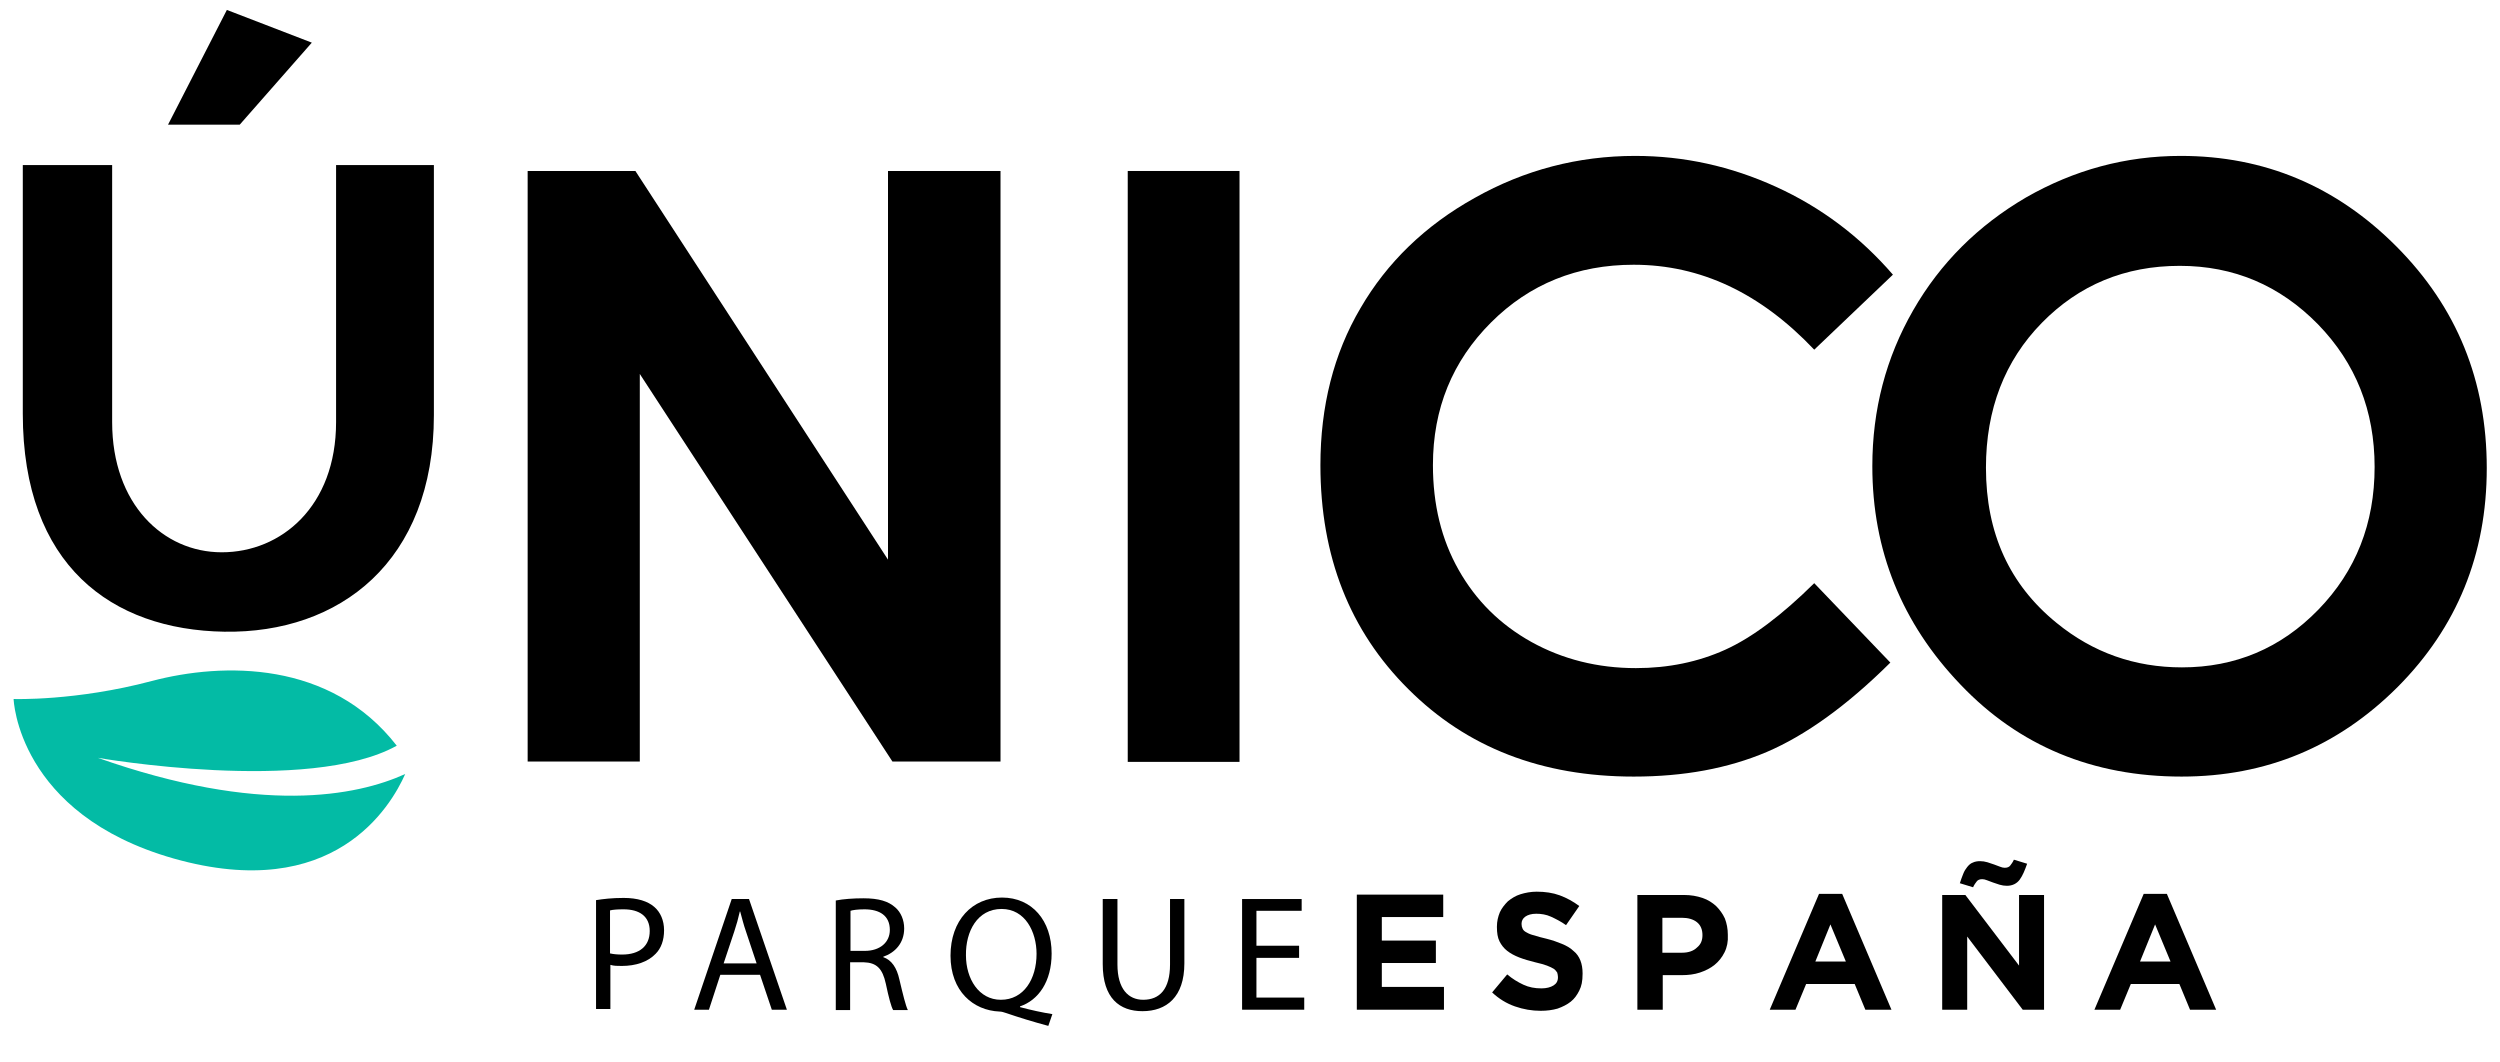
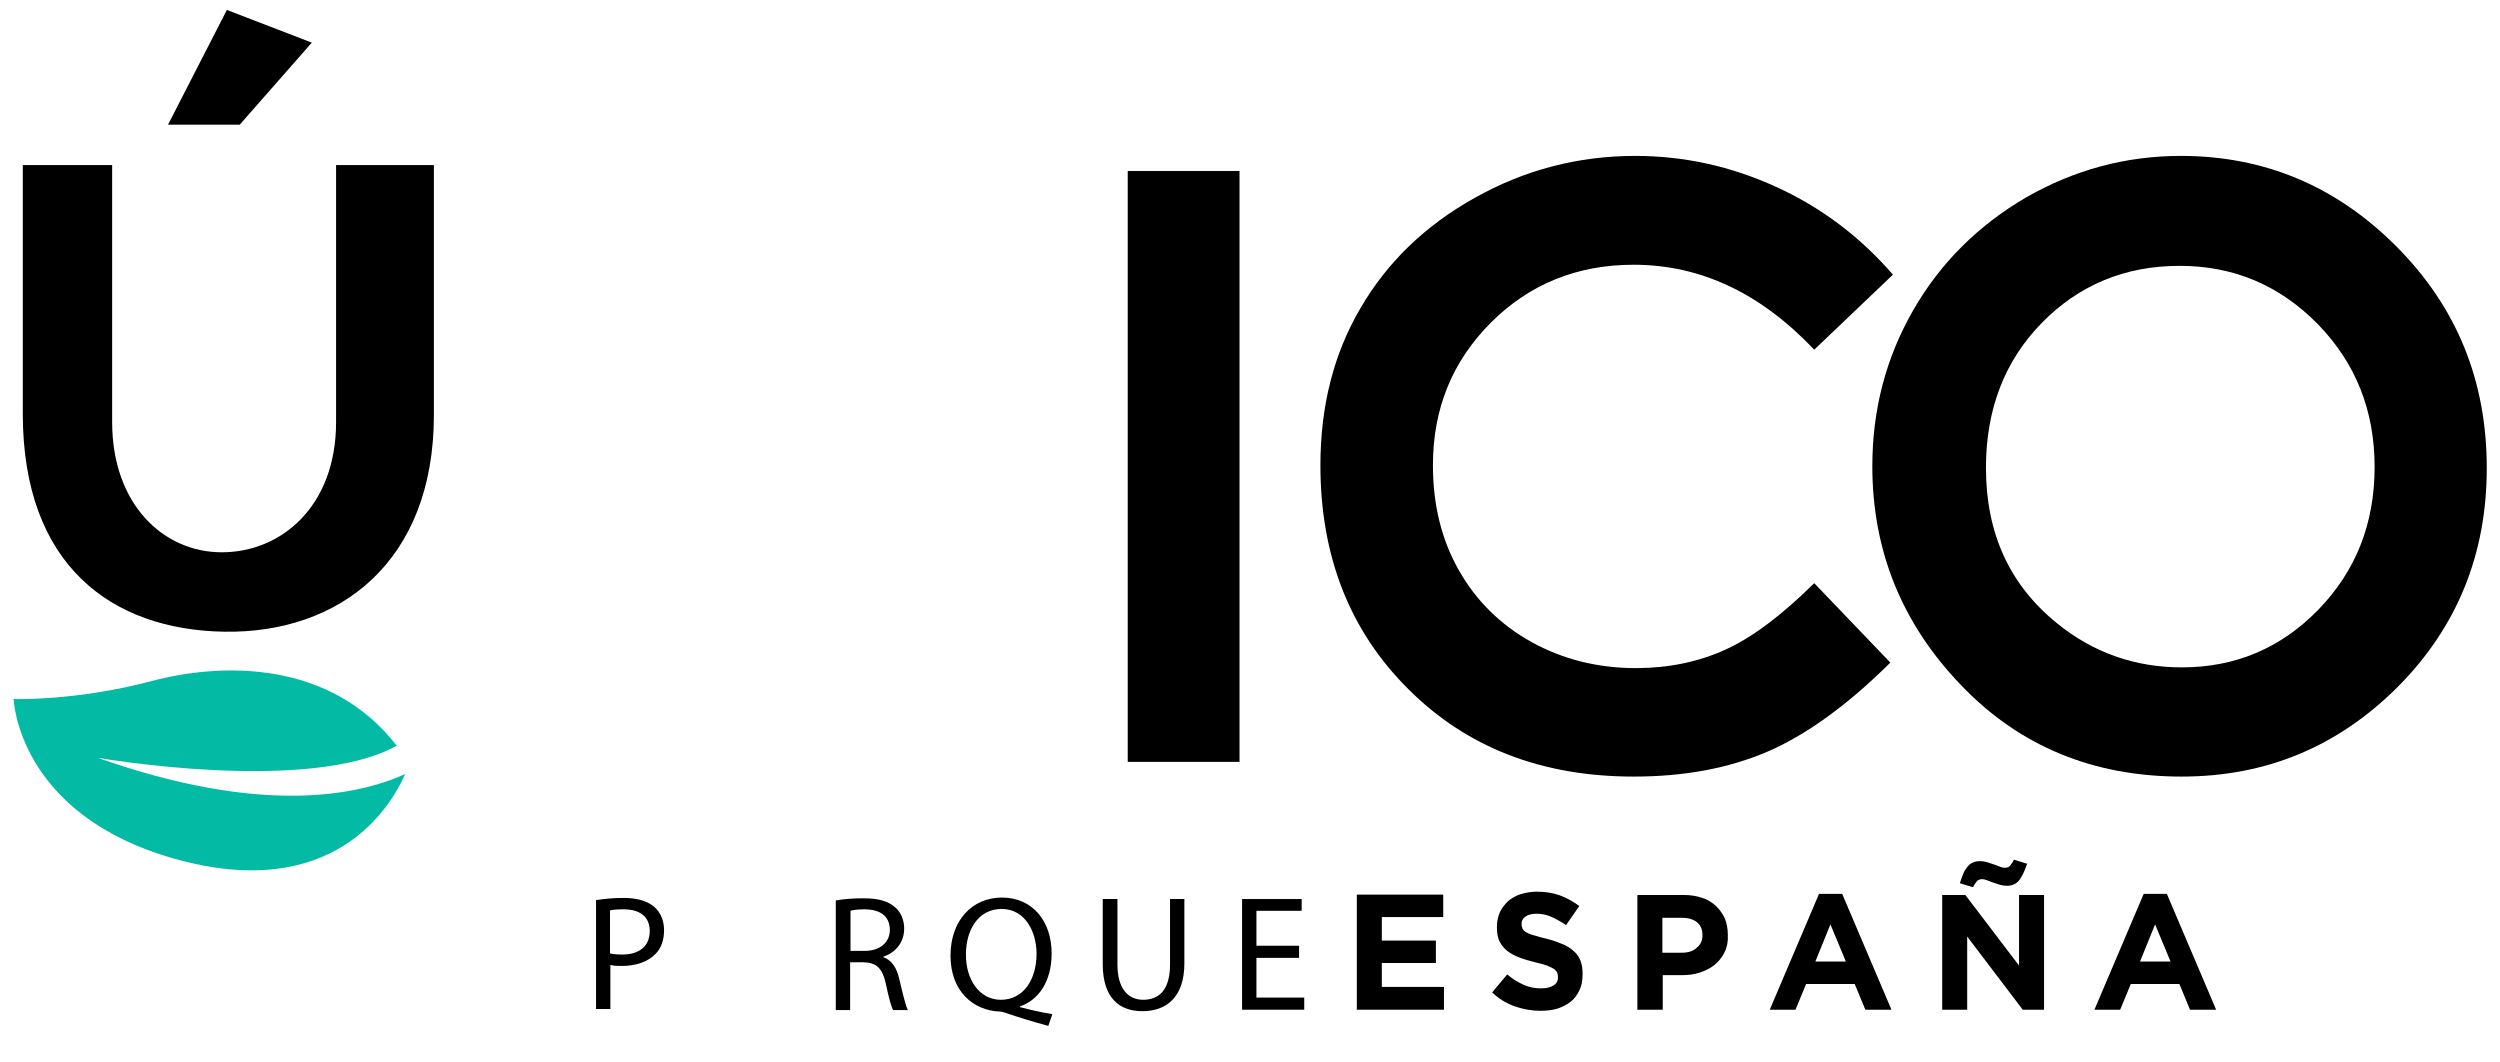
<svg xmlns="http://www.w3.org/2000/svg" version="1.1" id="Capa_1" x="0px" y="0px" viewBox="0 0 679.9 288.7" style="enable-background:new 0 0 679.9 288.7;" xml:space="preserve">
  <style type="text/css">
	.st0{fill:#03BBA5;}
</style>
  <g>
    <path class="st0" d="M26.6,206.1c0,0,57.4,10,81.3-3.3c-18-23.2-47.2-22.7-66.6-17.6c-20.7,5.5-37.6,4.9-37.6,4.9s1,31.3,43.6,43.4   c43.5,12.3,59-14.2,62.9-23C97,216.5,70.8,221.7,26.6,206.1" />
    <path d="M30.5,44.9v69.9c0,22.3,13.9,35.4,29.8,35.4c16.2,0,31.1-12.5,31.1-35.4V44.9H118v68c0,39.9-25.7,59.4-57,58.9   c-30.6-0.5-54.8-18-54.8-59.3V44.9H30.5z" />
    <polygon points="84.8,11.6 65.2,33.9 45.7,33.9 61.7,2.7  " />
-     <polygon points="143.5,46.5 172.8,46.5 241.5,152.2 241.5,46.5 272.1,46.5 272.1,207.1 242.7,207.1 174,101.7 174,207.1    143.5,207.1  " />
    <rect x="306.7" y="46.5" width="30.4" height="160.7" />
    <path d="M514.8,74.7l-21.4,20.4C478.8,79.7,462.5,72,444.3,72c-15.3,0-28.3,5.2-38.8,15.7c-10.5,10.5-15.8,23.4-15.8,38.8   c0,10.7,2.3,20.2,7,28.5c4.7,8.3,11.2,14.8,19.8,19.6c8.5,4.7,18,7.1,28.4,7.1c8.9,0,17-1.7,24.3-5c7.3-3.3,15.4-9.4,24.2-18.1   l20.7,21.6C502.2,192,491,200,480.5,204.5c-10.6,4.5-22.6,6.7-36.2,6.7c-25,0-45.4-7.9-61.3-23.8c-15.9-15.8-23.9-36.1-23.9-60.9   c0-16,3.6-30.3,10.9-42.7c7.2-12.4,17.6-22.5,31.1-30c13.5-7.6,28.1-11.4,43.6-11.4c13.3,0,26,2.8,38.3,8.4   C495.3,56.4,505.9,64.4,514.8,74.7" />
    <path d="M593.1,42.4c22.7,0,42.3,8.2,58.7,24.7c16.4,16.5,24.5,36.5,24.5,60.2c0,23.5-8.1,43.3-24.2,59.5   c-16.2,16.2-35.7,24.4-58.8,24.4c-24.1,0-44.2-8.3-60.1-25c-16-16.7-24-36.5-24-59.4c0-15.4,3.7-29.5,11.1-42.4   c7.4-12.9,17.7-23.1,30.7-30.7C564.1,46.2,578.1,42.4,593.1,42.4 M592.8,72.3c-14.9,0-27.4,5.2-37.5,15.5   c-10.1,10.3-15.2,23.5-15.2,39.4c0,17.8,6.4,31.8,19.2,42.2c9.9,8.1,21.3,12.1,34.1,12.1c14.5,0,26.9-5.2,37.1-15.7   c10.2-10.5,15.3-23.4,15.3-38.8c0-15.3-5.1-28.2-15.4-38.8C620,77.6,607.5,72.3,592.8,72.3" />
    <path d="M162.1,244.8c1.9-0.3,4.3-0.6,7.5-0.6c3.8,0,6.6,0.9,8.4,2.5c1.6,1.4,2.6,3.6,2.6,6.3c0,2.7-0.8,4.9-2.3,6.4   c-2.1,2.2-5.4,3.3-9.2,3.3c-1.2,0-2.2,0-3.1-0.3v12h-3.9V244.8z M166,259.3c0.8,0.2,1.9,0.3,3.2,0.3c4.7,0,7.5-2.3,7.5-6.4   c0-4-2.8-5.9-7.1-5.9c-1.7,0-3,0.1-3.7,0.3V259.3z" />
-     <path d="M195.9,265.1l-3.1,9.5h-4l10.2-30.1h4.7l10.3,30.1h-4.1l-3.2-9.5H195.9z M205.8,262.1l-2.9-8.7c-0.7-2-1.1-3.7-1.6-5.5   h-0.1c-0.4,1.8-0.9,3.6-1.5,5.4l-2.9,8.7H205.8z" />
    <path d="M227.3,244.9c2-0.4,4.8-0.6,7.5-0.6c4.2,0,6.8,0.8,8.7,2.5c1.5,1.3,2.4,3.4,2.4,5.7c0,4-2.5,6.6-5.7,7.7v0.1   c2.3,0.8,3.7,2.9,4.4,6.1c1,4.2,1.7,7.1,2.3,8.3h-4c-0.5-0.8-1.2-3.4-2-7.2c-0.9-4.1-2.5-5.7-6-5.8h-3.7v13h-3.9V244.9z    M231.2,258.6h4c4.1,0,6.8-2.3,6.8-5.7c0-3.9-2.8-5.6-6.9-5.6c-1.9,0-3.2,0.2-3.8,0.4V258.6z" />
    <path d="M285.1,279c-4.1-1.1-8-2.3-11.5-3.5c-0.6-0.2-1.2-0.4-1.8-0.4c-7.1-0.3-13.3-5.5-13.3-15.2c0-9.6,5.9-15.8,14-15.8   c8.2,0,13.5,6.3,13.5,15.2c0,7.7-3.6,12.7-8.6,14.4v0.2c3,0.8,6.2,1.5,8.8,1.9L285.1,279z M281.9,259.4c0-6-3.1-12.2-9.5-12.2   c-6.6,0-9.8,6.1-9.7,12.6c0,6.4,3.5,12.1,9.5,12.1C278.4,271.9,281.9,266.3,281.9,259.4" />
    <path d="M303.9,244.5v17.8c0,6.7,3,9.6,7,9.6c4.5,0,7.3-2.9,7.3-9.6v-17.8h3.9V262c0,9.2-4.9,13-11.4,13c-6.2,0-10.8-3.5-10.8-12.8   v-17.7H303.9z" />
    <polygon points="353.3,260.5 341.7,260.5 341.7,271.3 354.7,271.3 354.7,274.6 337.8,274.6 337.8,244.5 354,244.5 354,247.7    341.7,247.7 341.7,257.2 353.3,257.2  " />
    <polygon points="369,274.6 369,243.3 392.5,243.3 392.5,249.4 375.8,249.4 375.8,255.8 390.5,255.8 390.5,261.9 375.8,261.9    375.8,268.4 392.7,268.4 392.7,274.6  " />
    <path d="M429.5,269.4c-0.6,1.2-1.3,2.2-2.3,3c-1,0.8-2.2,1.4-3.6,1.9c-1.4,0.4-2.9,0.6-4.6,0.6c-2.4,0-4.7-0.4-7-1.2   c-2.3-0.8-4.4-2.1-6.2-3.8l4.1-4.9c1.4,1.2,2.9,2.1,4.4,2.8c1.5,0.7,3.1,1,4.9,1c1.4,0,2.5-0.3,3.3-0.8c0.8-0.5,1.2-1.2,1.2-2.2   v-0.1c0-0.4-0.1-0.8-0.2-1.2c-0.2-0.3-0.5-0.7-0.9-1c-0.5-0.3-1.1-0.6-1.9-0.9c-0.8-0.3-1.9-0.6-3.2-0.9c-1.6-0.4-3-0.8-4.3-1.3   c-1.3-0.5-2.4-1.1-3.3-1.8c-0.9-0.7-1.6-1.6-2.1-2.6c-0.5-1-0.7-2.3-0.7-3.9v-0.1c0-1.4,0.3-2.7,0.8-3.9c0.5-1.1,1.3-2.1,2.2-3   c1-0.8,2.1-1.5,3.4-1.9c1.3-0.4,2.8-0.7,4.4-0.7c2.3,0,4.4,0.3,6.3,1c1.9,0.7,3.7,1.7,5.3,2.9l-3.6,5.2c-1.4-1-2.8-1.7-4.1-2.3   c-1.3-0.6-2.7-0.8-4-0.8c-1.3,0-2.3,0.3-3,0.8c-0.7,0.5-1,1.2-1,1.9v0.1c0,0.5,0.1,0.9,0.3,1.3c0.2,0.4,0.5,0.7,1.1,1   c0.5,0.3,1.2,0.6,2.1,0.8c0.9,0.3,2,0.6,3.3,0.9c1.6,0.4,3,0.9,4.2,1.4c1.2,0.5,2.3,1.1,3.1,1.9c0.9,0.7,1.5,1.6,1.9,2.6   c0.4,1,0.6,2.2,0.6,3.5v0.1C430.4,266.9,430.1,268.2,429.5,269.4" />
    <path d="M469,259c-0.7,1.4-1.6,2.5-2.7,3.4c-1.1,0.9-2.5,1.6-4,2.1c-1.5,0.5-3.2,0.7-4.9,0.7h-5.2v9.4h-6.9v-31.2H458   c1.9,0,3.5,0.3,5,0.8c1.5,0.5,2.7,1.3,3.7,2.2c1,1,1.8,2.1,2.4,3.4c0.5,1.3,0.8,2.8,0.8,4.4v0.1C470,256,469.7,257.6,469,259    M463,254.3c0-1.5-0.5-2.7-1.5-3.5c-1-0.8-2.4-1.2-4.1-1.2h-5.3v9.5h5.4c1.7,0,3.1-0.5,4-1.4C462.6,256.8,463,255.7,463,254.3   L463,254.3z" />
    <path d="M507.3,274.6l-2.9-7h-13.2l-2.9,7h-7l13.4-31.5h6.3l13.4,31.5H507.3z M497.8,251.4l-4.1,10.1h8.3L497.8,251.4z" />
    <path d="M550.1,274.6L535,254.7v19.9h-6.8v-31.2h6.3l14.6,19.2v-19.2h6.8v31.2H550.1z M549.3,239.2c-0.8,1.1-2,1.7-3.5,1.7   c-0.7,0-1.3-0.1-2-0.3c-0.6-0.2-1.2-0.4-1.8-0.6c-0.6-0.2-1.1-0.4-1.6-0.6c-0.5-0.2-0.9-0.3-1.3-0.3c-0.7,0-1.2,0.2-1.5,0.6   c-0.3,0.4-0.7,0.9-1,1.6l-3.6-1.1c0.3-0.9,0.6-1.8,0.9-2.5c0.3-0.8,0.7-1.4,1.1-1.9c0.4-0.5,0.9-1,1.5-1.2c0.6-0.3,1.3-0.4,2-0.4   c0.7,0,1.3,0.1,2,0.3c0.6,0.2,1.2,0.4,1.8,0.6c0.6,0.2,1.1,0.4,1.6,0.6c0.5,0.2,0.9,0.3,1.3,0.3c0.7,0,1.2-0.2,1.5-0.6   c0.3-0.4,0.7-0.9,1-1.6l3.6,1.1C550.7,236.6,550.1,238.1,549.3,239.2" />
    <path d="M595.6,274.6l-2.9-7h-13.2l-2.9,7h-7l13.4-31.5h6.3l13.4,31.5H595.6z M586.1,251.4l-4.1,10.1h8.3L586.1,251.4z" />
  </g>
</svg>